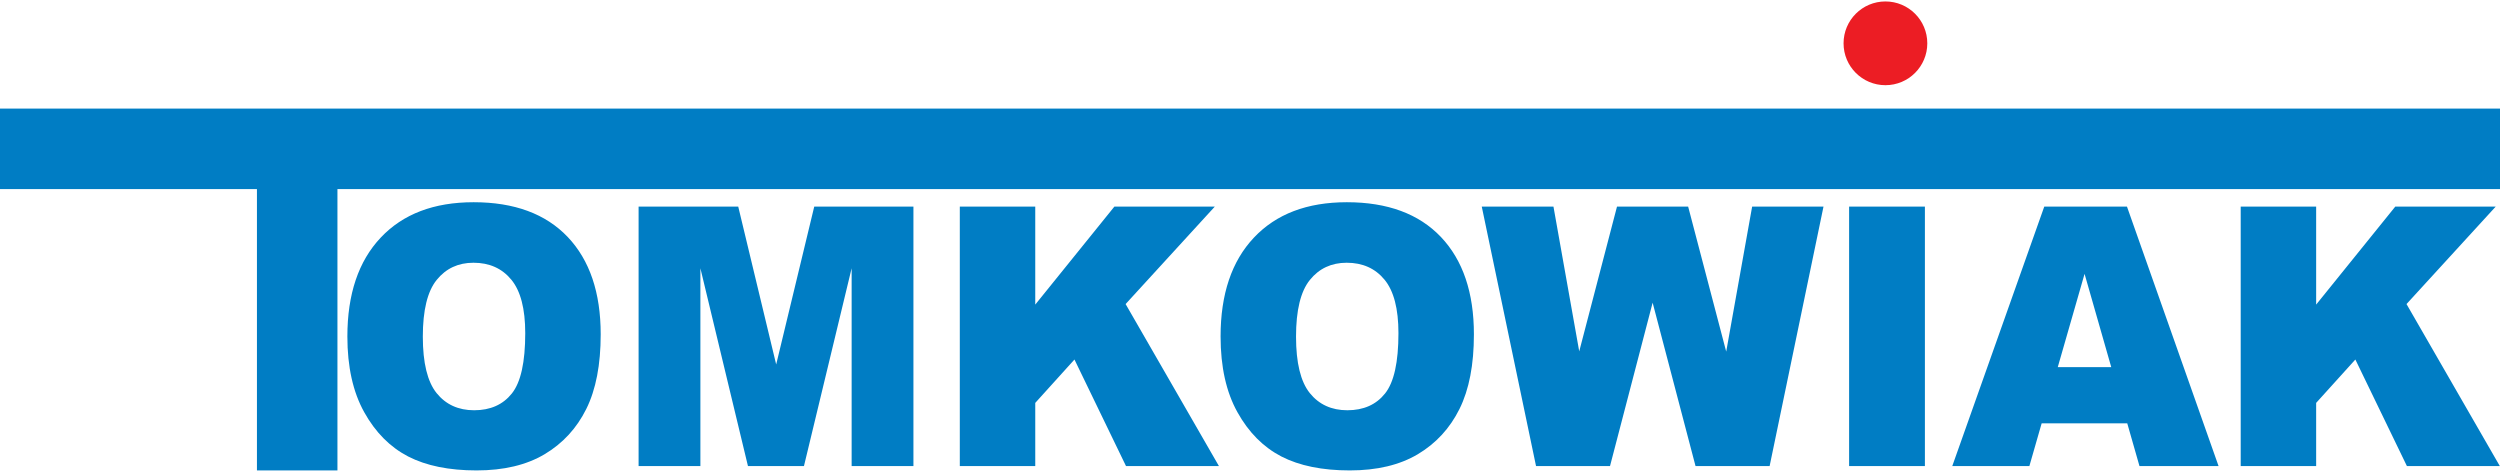
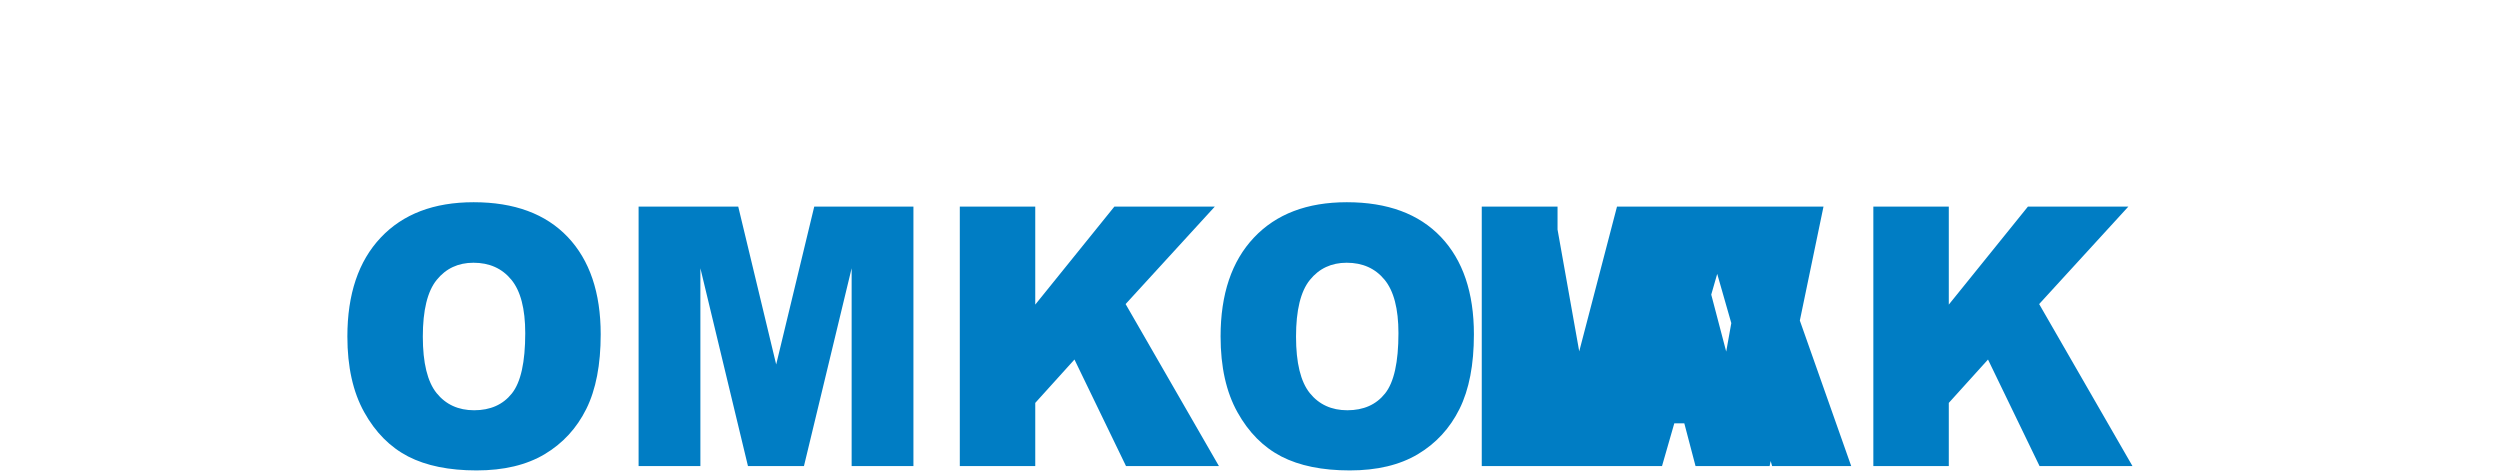
<svg xmlns="http://www.w3.org/2000/svg" xml:space="preserve" width="800px" height="151px" version="1.1" style="shape-rendering:geometricPrecision; text-rendering:geometricPrecision; image-rendering:optimizeQuality; fill-rule:evenodd; clip-rule:evenodd" viewBox="0 0 787.893 147.799">
  <defs>
    <style type="text/css"> .fil0 {fill:#007DC4} .fil2 {fill:#EC1D24} .fil1 {fill:#007DC4;fill-rule:nonzero} </style>
  </defs>
  <g id="Layer_x0020_1">
-     <rect class="fil0" y="33.764" width="787.893" height="25.37" />
-     <rect class="fil0" transform="matrix(2.64845E-14 -0.124 1 3.2752E-15 80.977 147.799)" width="787.893" height="25.37" />
-     <path class="fil1" d="M109.477 105.594c0,-13.345 3.497,-23.739 10.509,-31.164 7.011,-7.443 16.767,-11.156 29.284,-11.156 12.822,0 22.703,3.656 29.643,10.947 6.94,7.31 10.401,17.552 10.401,30.706 0,9.557 -1.506,17.382 -4.537,23.492 -3.03,6.111 -7.424,10.871 -13.145,14.279 -5.738,3.407 -12.875,5.101 -21.43,5.101 -8.679,0 -15.87,-1.465 -21.573,-4.397 -5.685,-2.951 -10.311,-7.596 -13.844,-13.955 -3.533,-6.339 -5.308,-14.296 -5.308,-23.853zm23.779 0.057c0,8.243 1.452,14.183 4.34,17.781 2.905,3.597 6.85,5.406 11.835,5.406 5.111,0 9.092,-1.77 11.89,-5.292 2.816,-3.541 4.214,-9.861 4.214,-19.018 0,-7.691 -1.47,-13.307 -4.394,-16.848 -2.941,-3.56 -6.904,-5.331 -11.925,-5.331 -4.806,0 -8.679,1.809 -11.585,5.407 -2.923,3.598 -4.375,9.576 -4.375,17.895zm68.001 -41.006l31.4 0 11.962 49.763 11.997 -49.763 31.257 0 0 81.784 -19.475 0 0 -62.347 -15.028 62.347 -17.646 0 -14.992 -62.347 0 62.347 -19.475 0 0 -81.784zm101.231 0l23.779 0 0 30.897 24.945 -30.897 31.651 0 -28.119 30.726 29.41 51.058 -29.285 0 -16.247 -33.582 -12.355 13.669 0 19.913 -23.779 0 0 -81.784zm82.186 40.949c0,-13.345 3.497,-23.739 10.508,-31.164 7.012,-7.443 16.768,-11.156 29.285,-11.156 12.822,0 22.703,3.656 29.643,10.947 6.939,7.31 10.401,17.552 10.401,30.706 0,9.557 -1.507,17.382 -4.537,23.492 -3.031,6.111 -7.424,10.871 -13.145,14.279 -5.739,3.407 -12.876,5.101 -21.43,5.101 -8.679,0 -15.87,-1.465 -21.573,-4.397 -5.685,-2.951 -10.311,-7.596 -13.844,-13.955 -3.533,-6.339 -5.308,-14.296 -5.308,-23.853zm23.779 0.057c0,8.243 1.452,14.183 4.34,17.781 2.905,3.597 6.85,5.406 11.835,5.406 5.111,0 9.092,-1.77 11.89,-5.292 2.815,-3.541 4.214,-9.861 4.214,-19.018 0,-7.691 -1.47,-13.307 -4.394,-16.848 -2.941,-3.56 -6.904,-5.331 -11.925,-5.331 -4.806,0 -8.68,1.809 -11.585,5.407 -2.923,3.598 -4.375,9.576 -4.375,17.895zm58.532 -41.006l22.596 0 8.123 45.632 11.907 -45.632 22.417 0 11.997 45.708 8.177 -45.708 22.488 0 -16.982 81.784 -23.349 0 -13.521 -51.496 -13.432 51.496 -23.313 0 -17.108 -81.784zm115.775 0l23.886 0 0 81.784 -23.886 0 0 -81.784zm87.656 68.305l-26.972 0 -3.873 13.479 -24.299 0 28.997 -81.784 26.057 0 28.871 81.784 -24.926 0 -3.855 -13.479zm-5.04 -17.704l-8.41 -29.394 -8.446 29.394 16.856 0zm40.797 -50.601l23.779 0 0 30.897 24.945 -30.897 31.652 0 -28.12 30.726 29.411 51.058 -29.285 0 -16.247 -33.582 -12.356 13.669 0 19.913 -23.779 0 0 -81.784z" />
-     <circle class="fil2" cx="594.206" cy="13.195" r="13.195" />
+     <path class="fil1" d="M109.477 105.594c0,-13.345 3.497,-23.739 10.509,-31.164 7.011,-7.443 16.767,-11.156 29.284,-11.156 12.822,0 22.703,3.656 29.643,10.947 6.94,7.31 10.401,17.552 10.401,30.706 0,9.557 -1.506,17.382 -4.537,23.492 -3.03,6.111 -7.424,10.871 -13.145,14.279 -5.738,3.407 -12.875,5.101 -21.43,5.101 -8.679,0 -15.87,-1.465 -21.573,-4.397 -5.685,-2.951 -10.311,-7.596 -13.844,-13.955 -3.533,-6.339 -5.308,-14.296 -5.308,-23.853zm23.779 0.057c0,8.243 1.452,14.183 4.34,17.781 2.905,3.597 6.85,5.406 11.835,5.406 5.111,0 9.092,-1.77 11.89,-5.292 2.816,-3.541 4.214,-9.861 4.214,-19.018 0,-7.691 -1.47,-13.307 -4.394,-16.848 -2.941,-3.56 -6.904,-5.331 -11.925,-5.331 -4.806,0 -8.679,1.809 -11.585,5.407 -2.923,3.598 -4.375,9.576 -4.375,17.895zm68.001 -41.006l31.4 0 11.962 49.763 11.997 -49.763 31.257 0 0 81.784 -19.475 0 0 -62.347 -15.028 62.347 -17.646 0 -14.992 -62.347 0 62.347 -19.475 0 0 -81.784zm101.231 0l23.779 0 0 30.897 24.945 -30.897 31.651 0 -28.119 30.726 29.41 51.058 -29.285 0 -16.247 -33.582 -12.355 13.669 0 19.913 -23.779 0 0 -81.784zm82.186 40.949c0,-13.345 3.497,-23.739 10.508,-31.164 7.012,-7.443 16.768,-11.156 29.285,-11.156 12.822,0 22.703,3.656 29.643,10.947 6.939,7.31 10.401,17.552 10.401,30.706 0,9.557 -1.507,17.382 -4.537,23.492 -3.031,6.111 -7.424,10.871 -13.145,14.279 -5.739,3.407 -12.876,5.101 -21.43,5.101 -8.679,0 -15.87,-1.465 -21.573,-4.397 -5.685,-2.951 -10.311,-7.596 -13.844,-13.955 -3.533,-6.339 -5.308,-14.296 -5.308,-23.853zm23.779 0.057c0,8.243 1.452,14.183 4.34,17.781 2.905,3.597 6.85,5.406 11.835,5.406 5.111,0 9.092,-1.77 11.89,-5.292 2.815,-3.541 4.214,-9.861 4.214,-19.018 0,-7.691 -1.47,-13.307 -4.394,-16.848 -2.941,-3.56 -6.904,-5.331 -11.925,-5.331 -4.806,0 -8.68,1.809 -11.585,5.407 -2.923,3.598 -4.375,9.576 -4.375,17.895zm58.532 -41.006l22.596 0 8.123 45.632 11.907 -45.632 22.417 0 11.997 45.708 8.177 -45.708 22.488 0 -16.982 81.784 -23.349 0 -13.521 -51.496 -13.432 51.496 -23.313 0 -17.108 -81.784zl23.886 0 0 81.784 -23.886 0 0 -81.784zm87.656 68.305l-26.972 0 -3.873 13.479 -24.299 0 28.997 -81.784 26.057 0 28.871 81.784 -24.926 0 -3.855 -13.479zm-5.04 -17.704l-8.41 -29.394 -8.446 29.394 16.856 0zm40.797 -50.601l23.779 0 0 30.897 24.945 -30.897 31.652 0 -28.12 30.726 29.411 51.058 -29.285 0 -16.247 -33.582 -12.356 13.669 0 19.913 -23.779 0 0 -81.784z" />
  </g>
</svg>